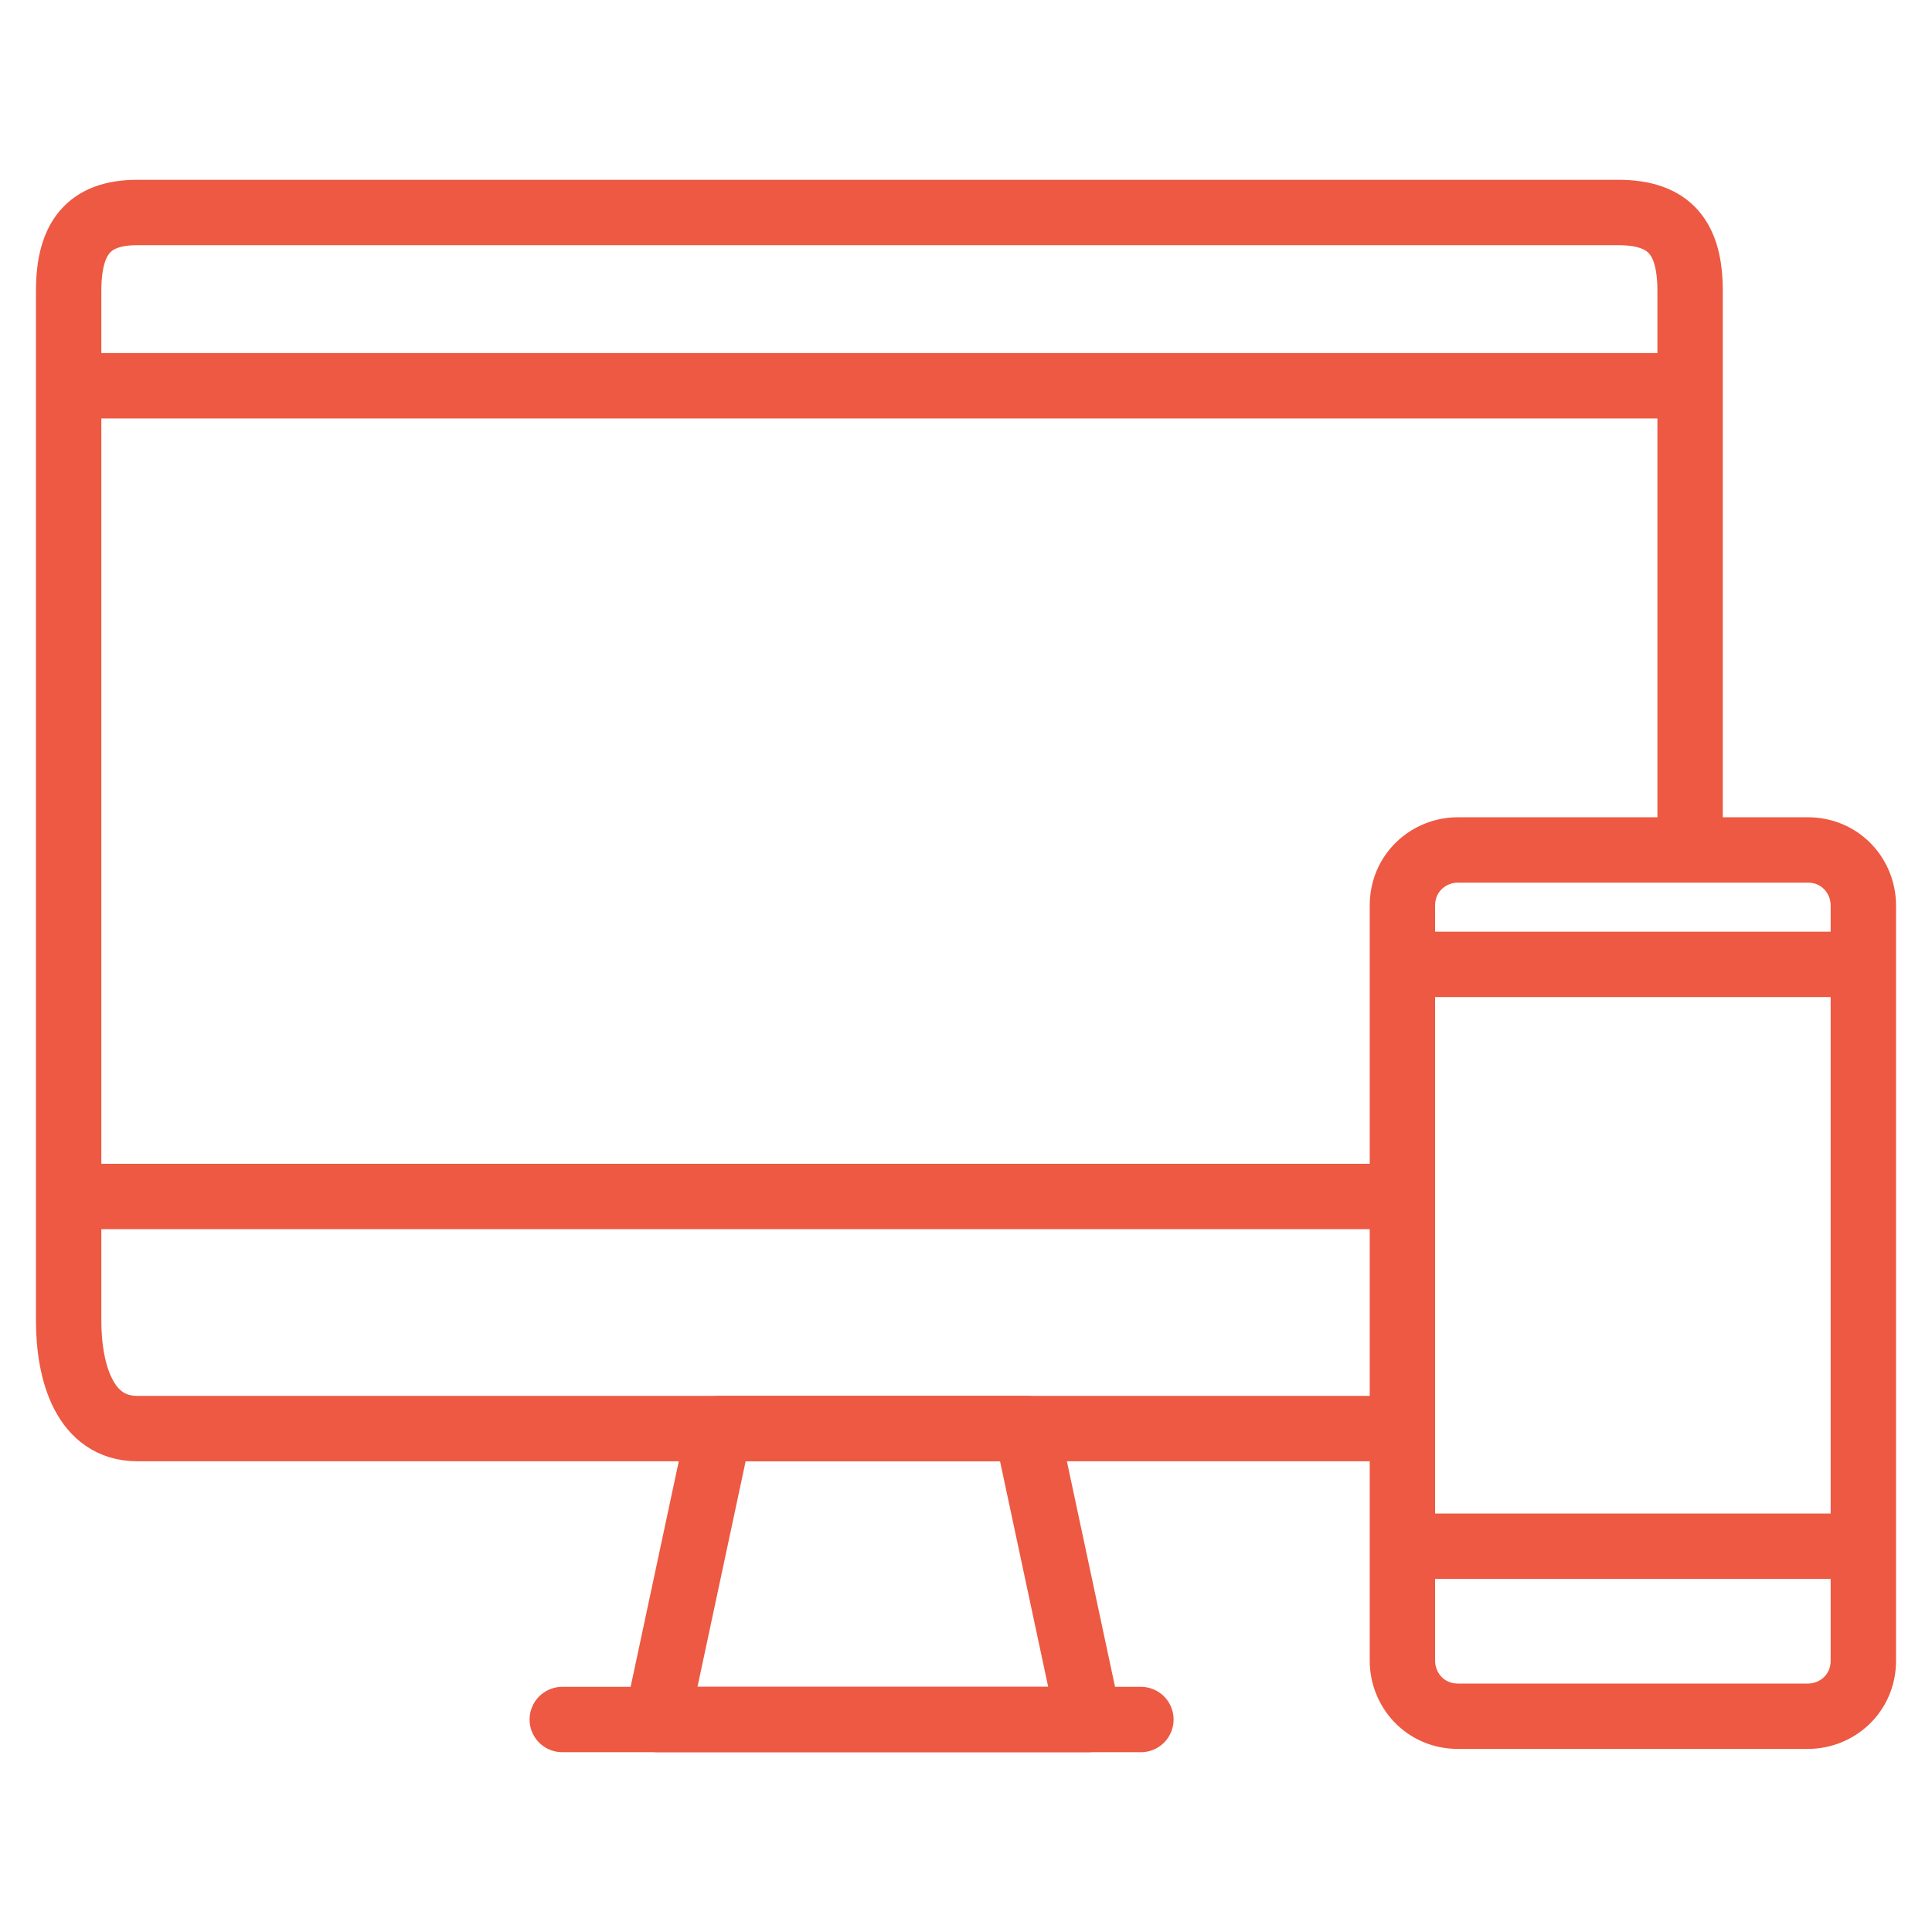
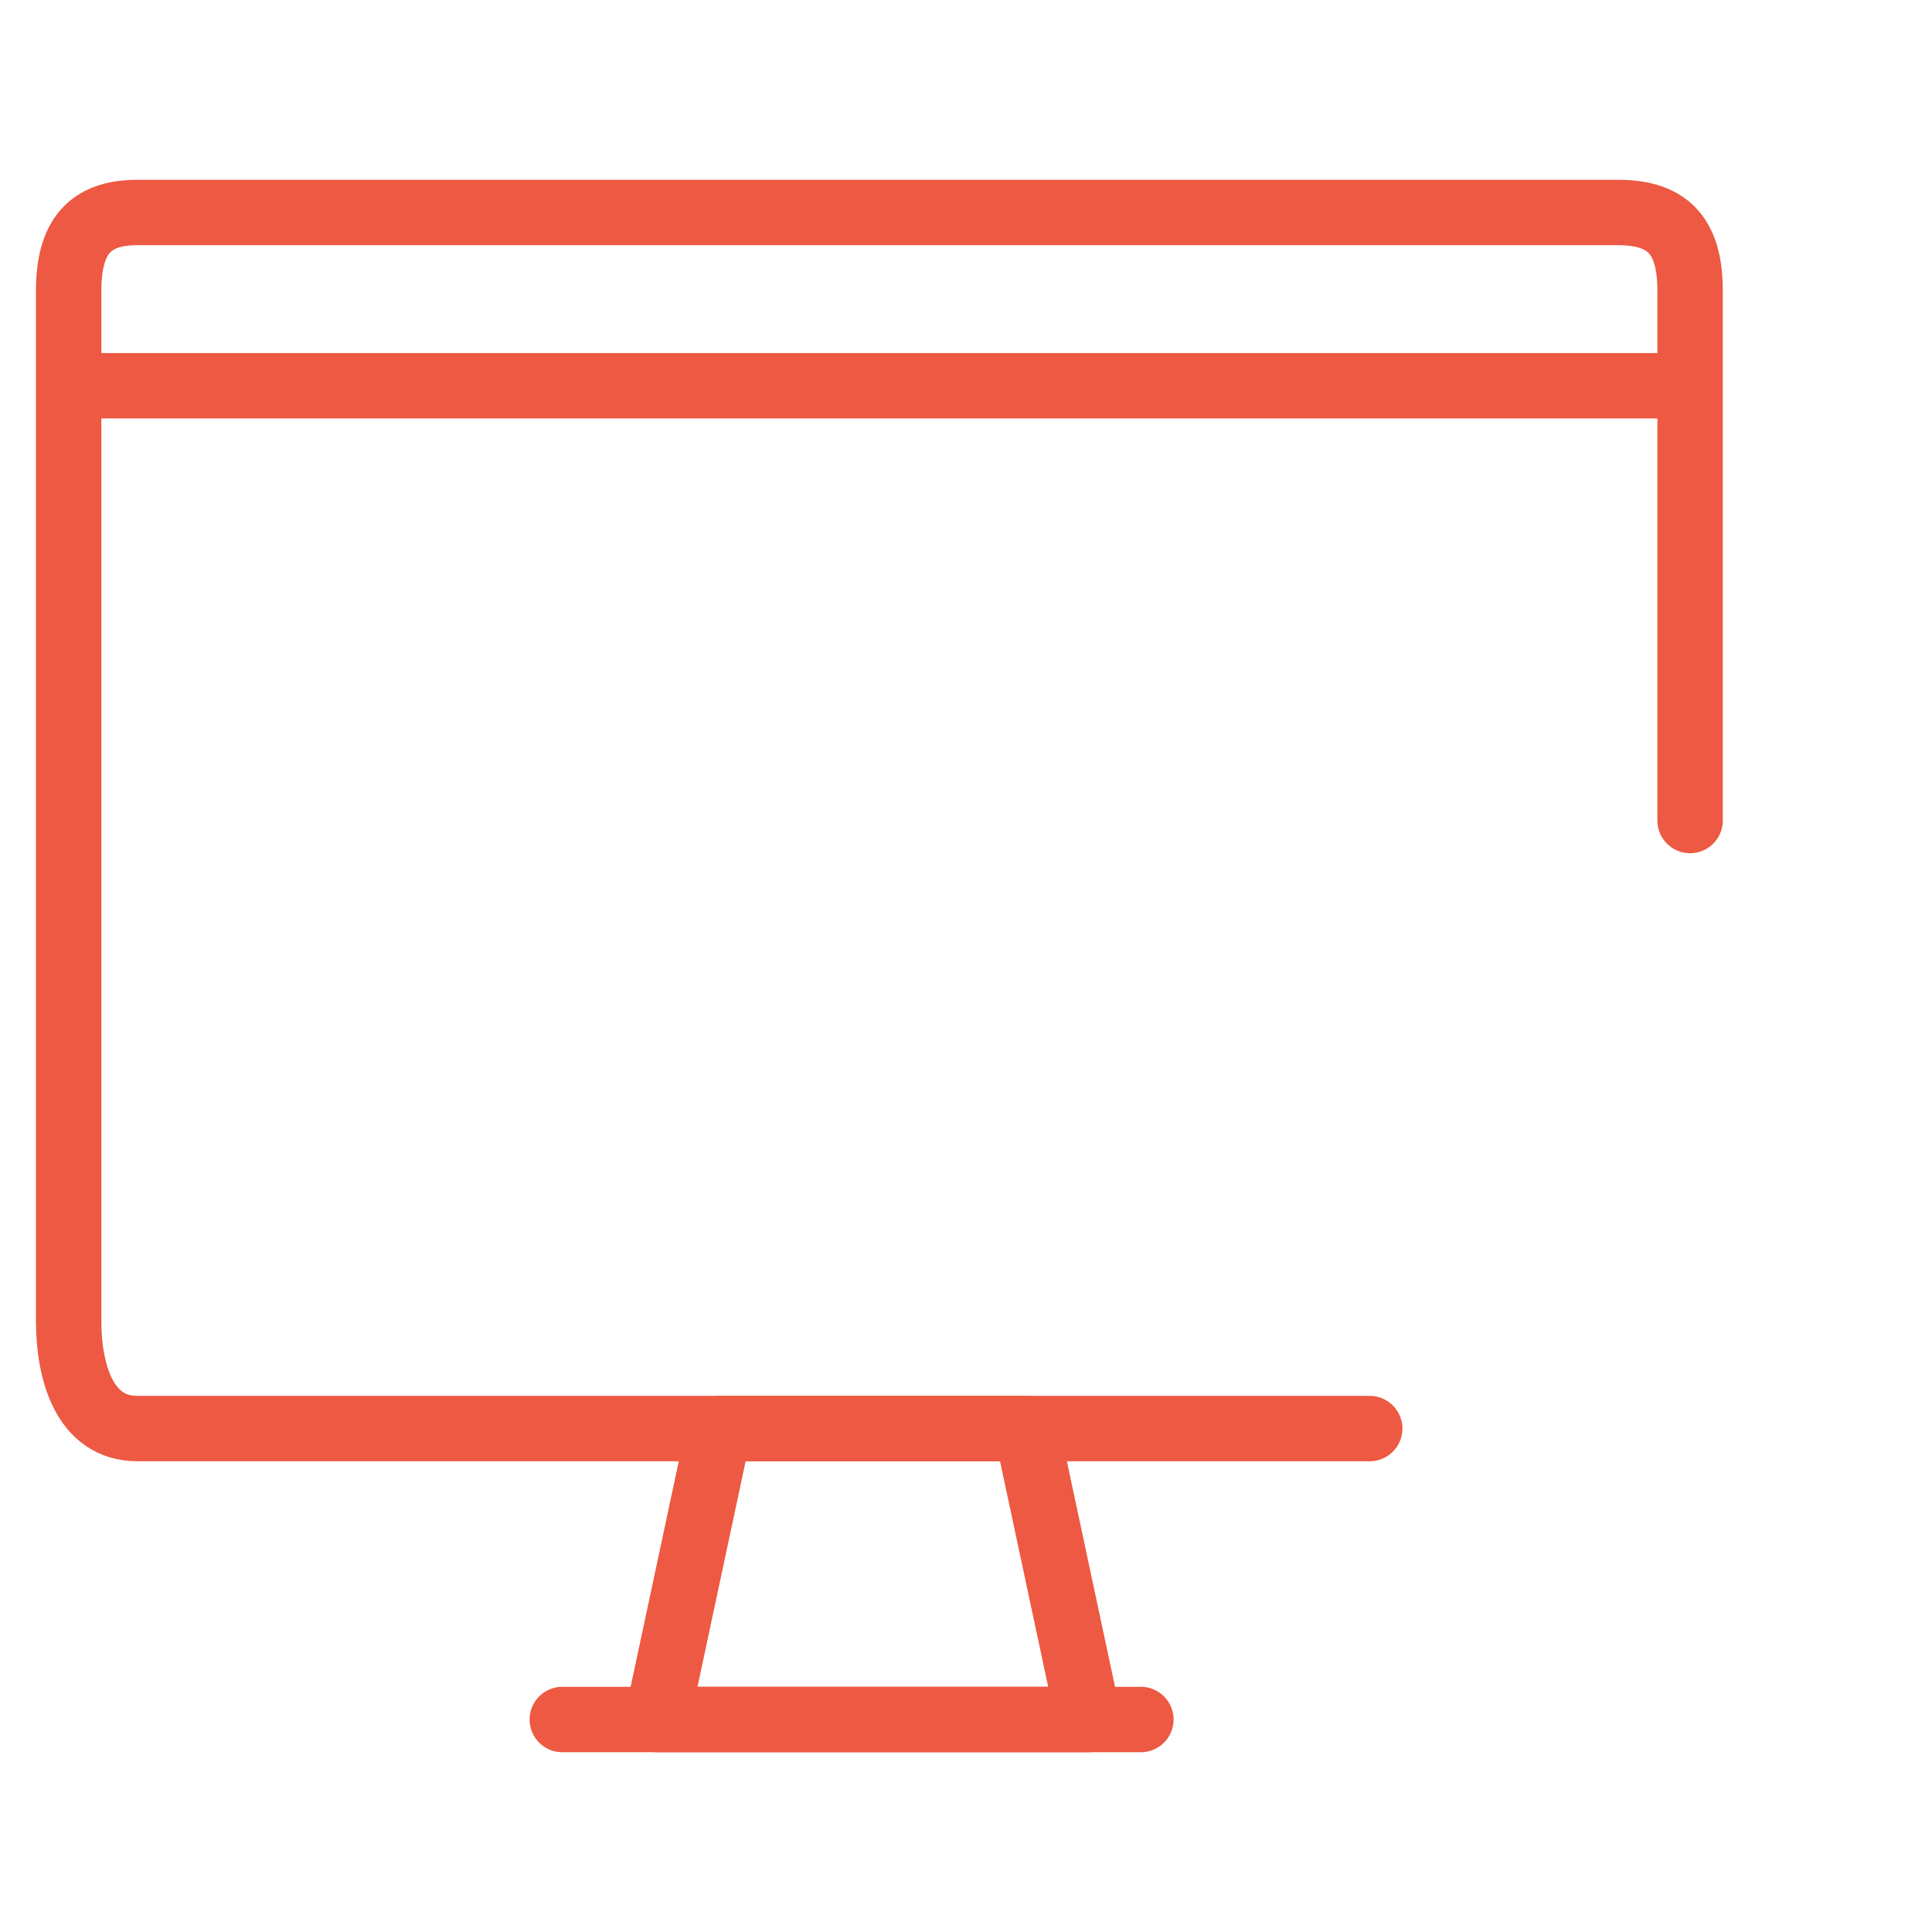
<svg xmlns="http://www.w3.org/2000/svg" id="Layer_1" version="1.1" viewBox="0 0 59.1 59.1">
  <defs>
    <style>
      .st0 {
        fill: none;
        stroke: #ed5942;
        stroke-linecap: round;
        stroke-linejoin: round;
        stroke-width: 2px;
      }
    </style>
  </defs>
  <g>
    <g>
-       <path class="st0" d="M44.6,26h10.7c1,0,1.7.8,1.7,1.7v23.1c0,1-.8,1.7-1.7,1.7h-10.7c-1,0-1.7-.8-1.7-1.7v-23.1c0-1,.8-1.7,1.7-1.7Z" />
-       <line class="st0" x1="43.7" y1="29.5" x2="56.1" y2="29.5" />
-       <line class="st0" x1="43.7" y1="47.3" x2="56.1" y2="47.3" />
-     </g>
+       </g>
    <path class="st0" d="M41.9,43.7H4.2c-1.6,0-2.1-1.7-2.1-3.3V8.9c0-1.6.6-2.4,2.1-2.4h45.3c1.6,0,2.2.8,2.2,2.4v16.2" />
    <line class="st0" x1="3" y1="11.8" x2="50.8" y2="11.8" />
-     <line class="st0" x1="3" y1="36.6" x2="41.9" y2="36.6" />
    <polygon class="st0" points="33.3 52.6 20.1 52.6 22 43.7 31.4 43.7 33.3 52.6" />
  </g>
  <line class="st0" x1="17.2" y1="52.6" x2="34.9" y2="52.6" />
</svg>